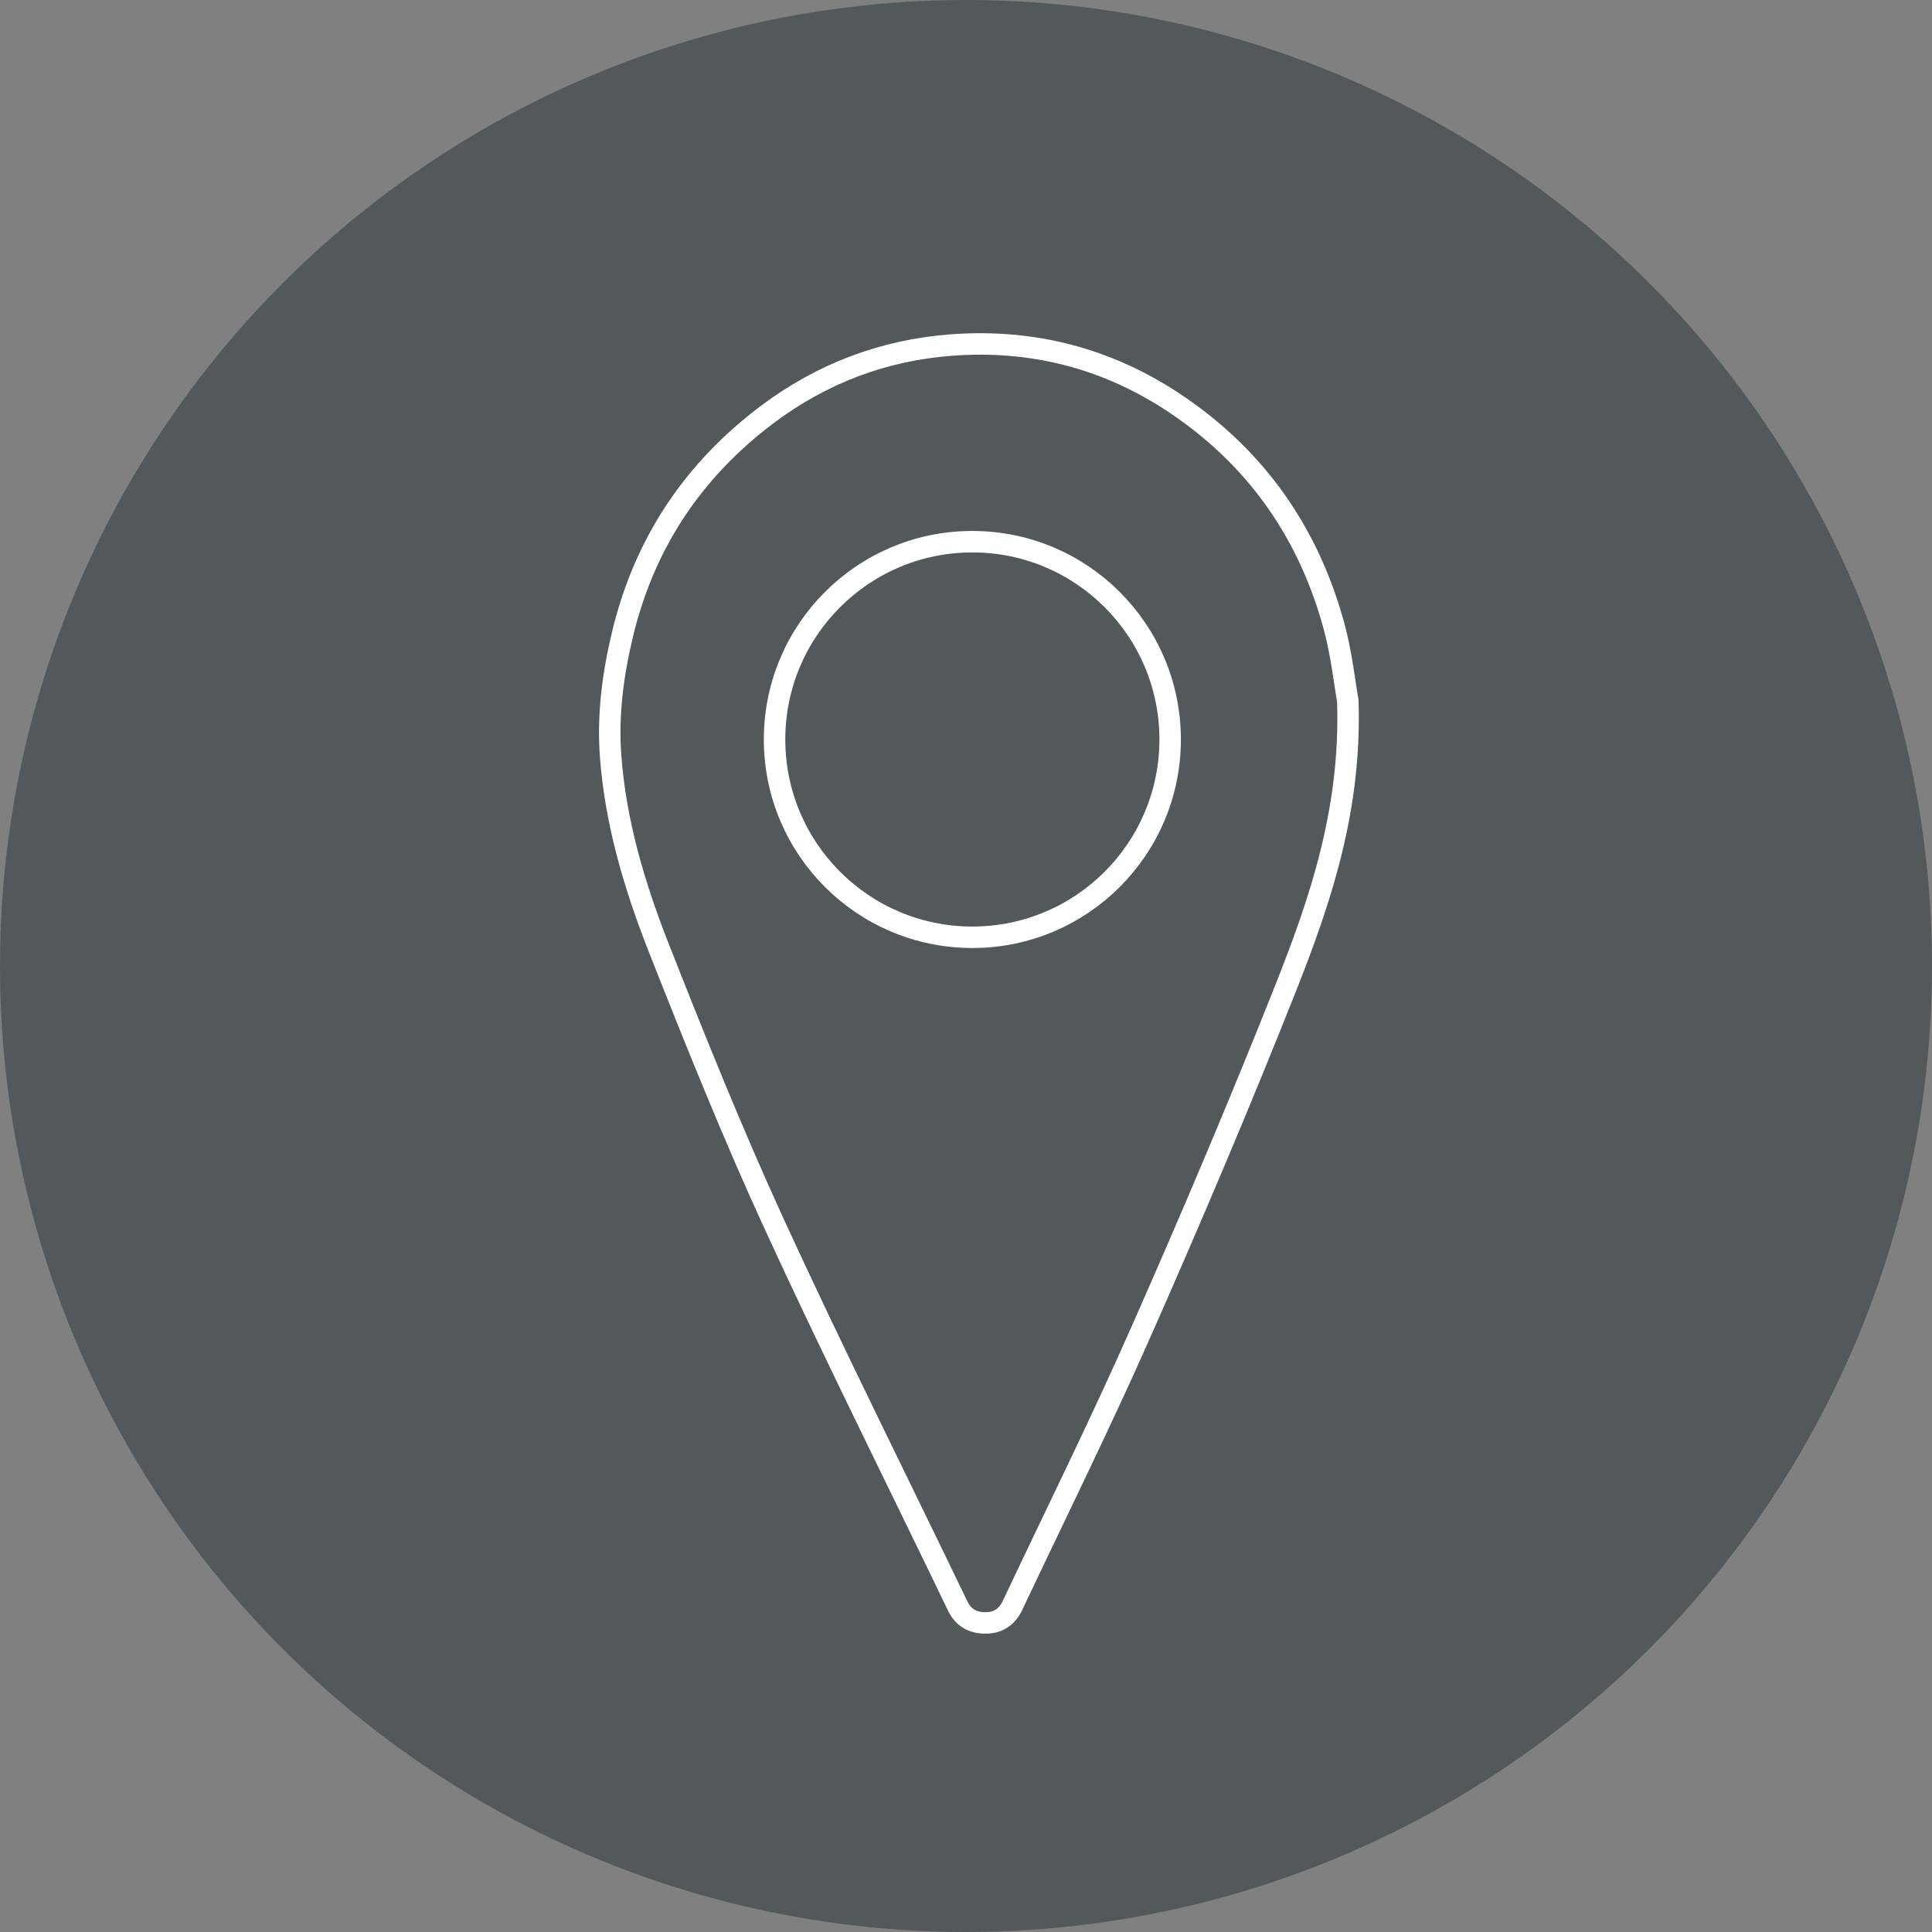
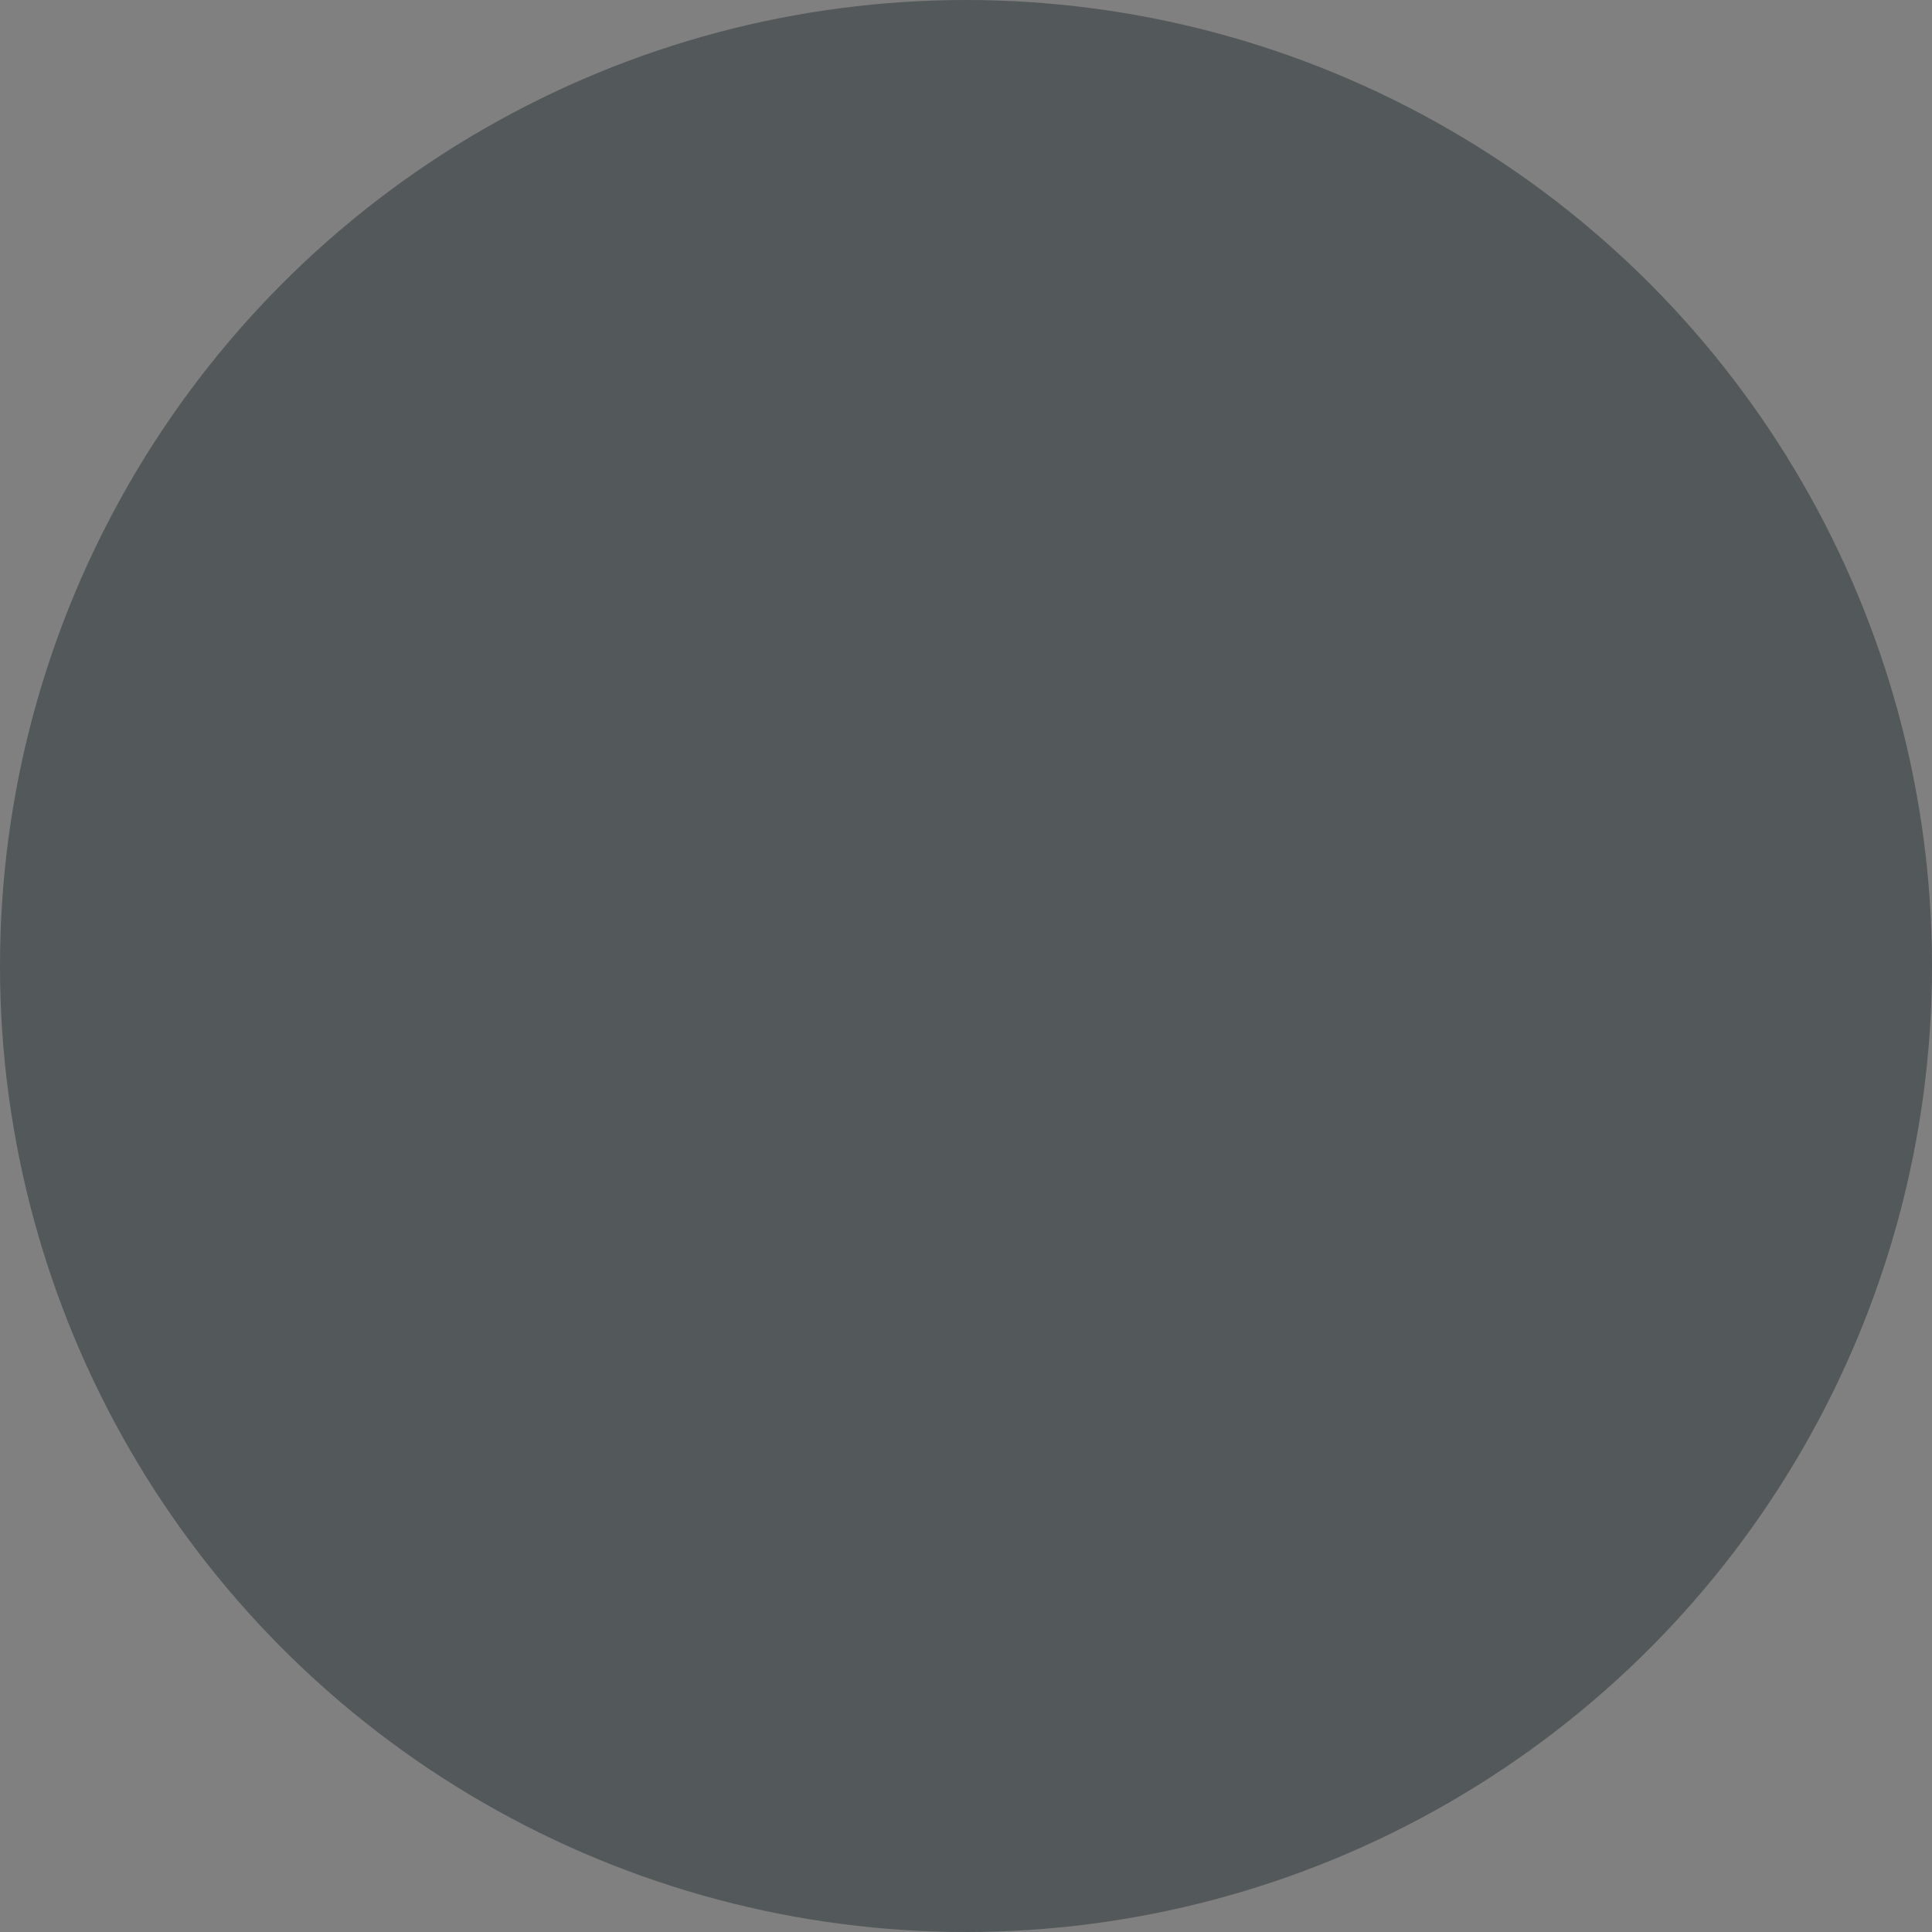
<svg xmlns="http://www.w3.org/2000/svg" viewBox="0 0 45 45">
  <rect x="0" y="0" width="45" height="45" fill="#808080" stroke="none" />
  <g fill="none" fill-rule="evenodd">
    <circle cx="22.5" cy="22.5" r="22.5" fill="#53585B" />
    <g stroke="#FFFFFF" stroke-width=".5" transform="translate(14 8)">
-       <path d="M15.94,15.029 C16.76,12.96 17.476,10.849 17.393,8.325 C17.318,7.904 17.248,7.237 17.075,6.598 C16.519,4.543 15.399,2.855 13.664,1.602 C12.021,0.41 10.177,-0.116 8.152,0.037 C6.568,0.158 5.134,0.704 3.863,1.66 C2.132,2.965 1.003,4.667 0.498,6.779 C0.277,7.704 0.153,8.641 0.221,9.591 C0.334,11.154 0.779,12.642 1.346,14.082 C2.2,16.248 3.069,18.411 4.04,20.526 C5.411,23.51 6.883,26.449 8.308,29.409 C8.439,29.679 8.652,29.796 8.938,29.801 C9.244,29.807 9.457,29.664 9.585,29.39 C10.59,27.262 11.636,25.151 12.586,22.998 C13.751,20.362 14.877,17.708 15.94,15.029" />
-       <ellipse cx="8.648" cy="9.224" fill="#53585B" rx="4.607" ry="4.607" />
-     </g>
+       </g>
  </g>
</svg>